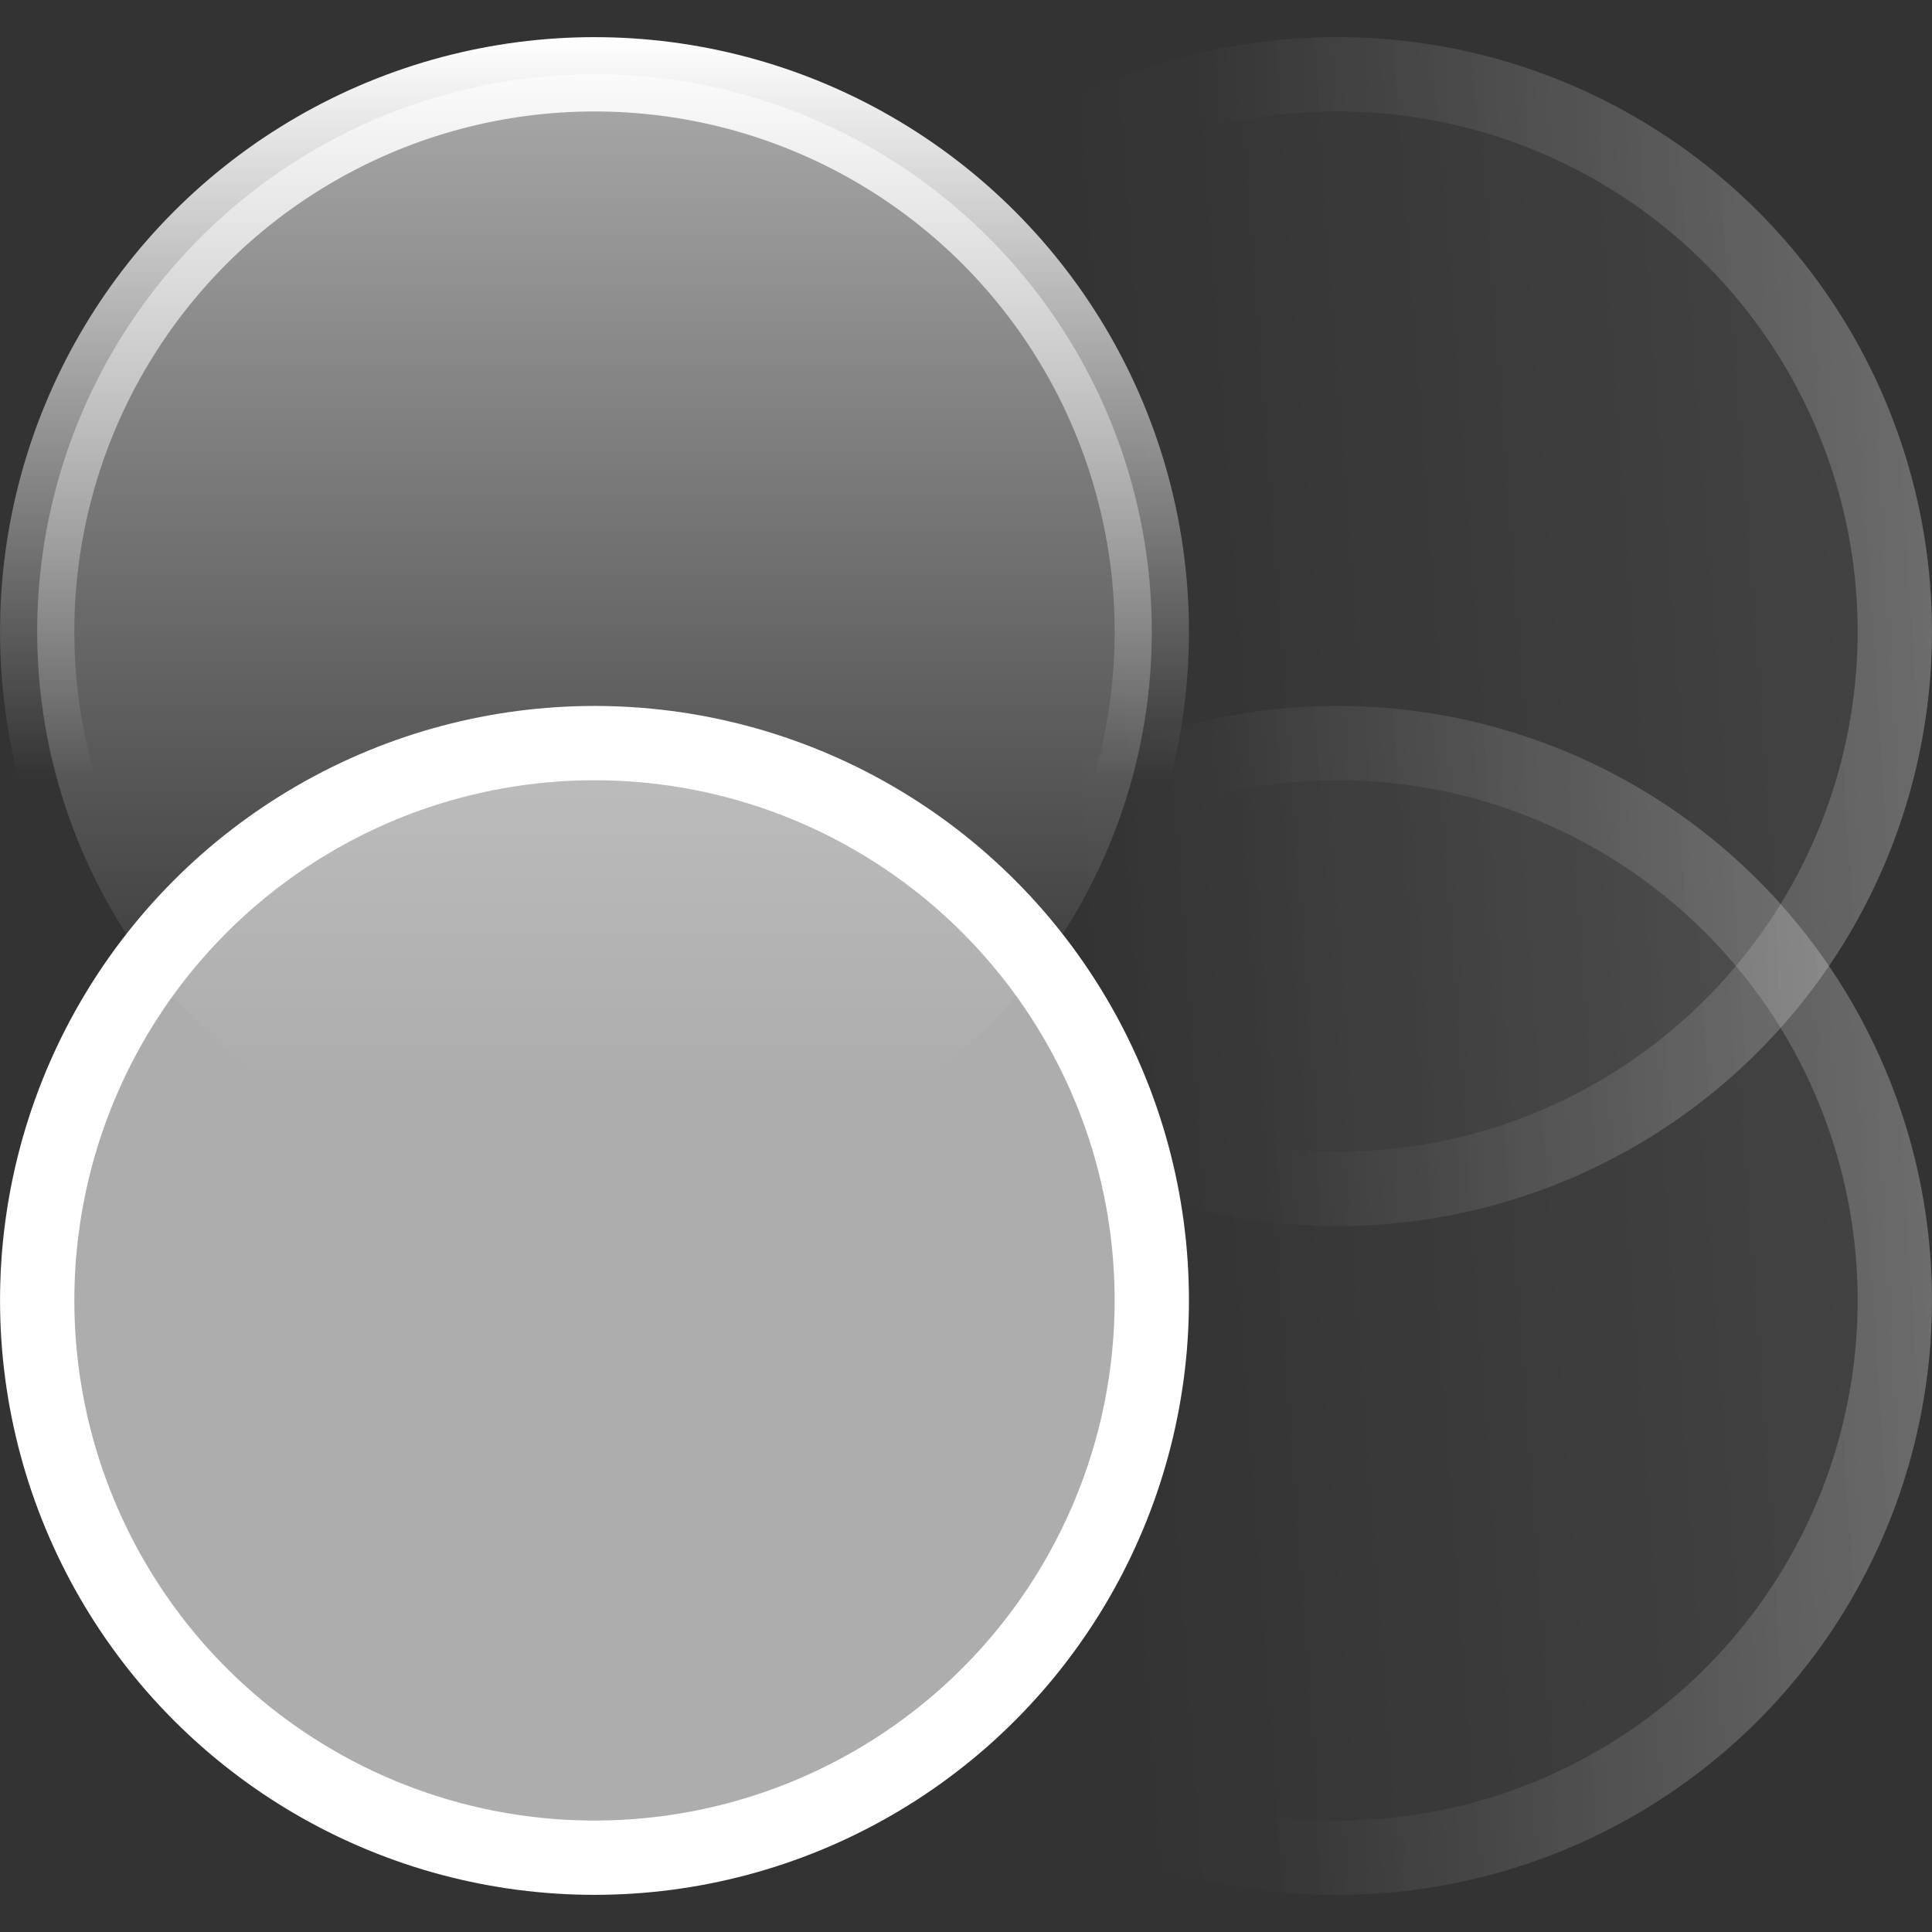
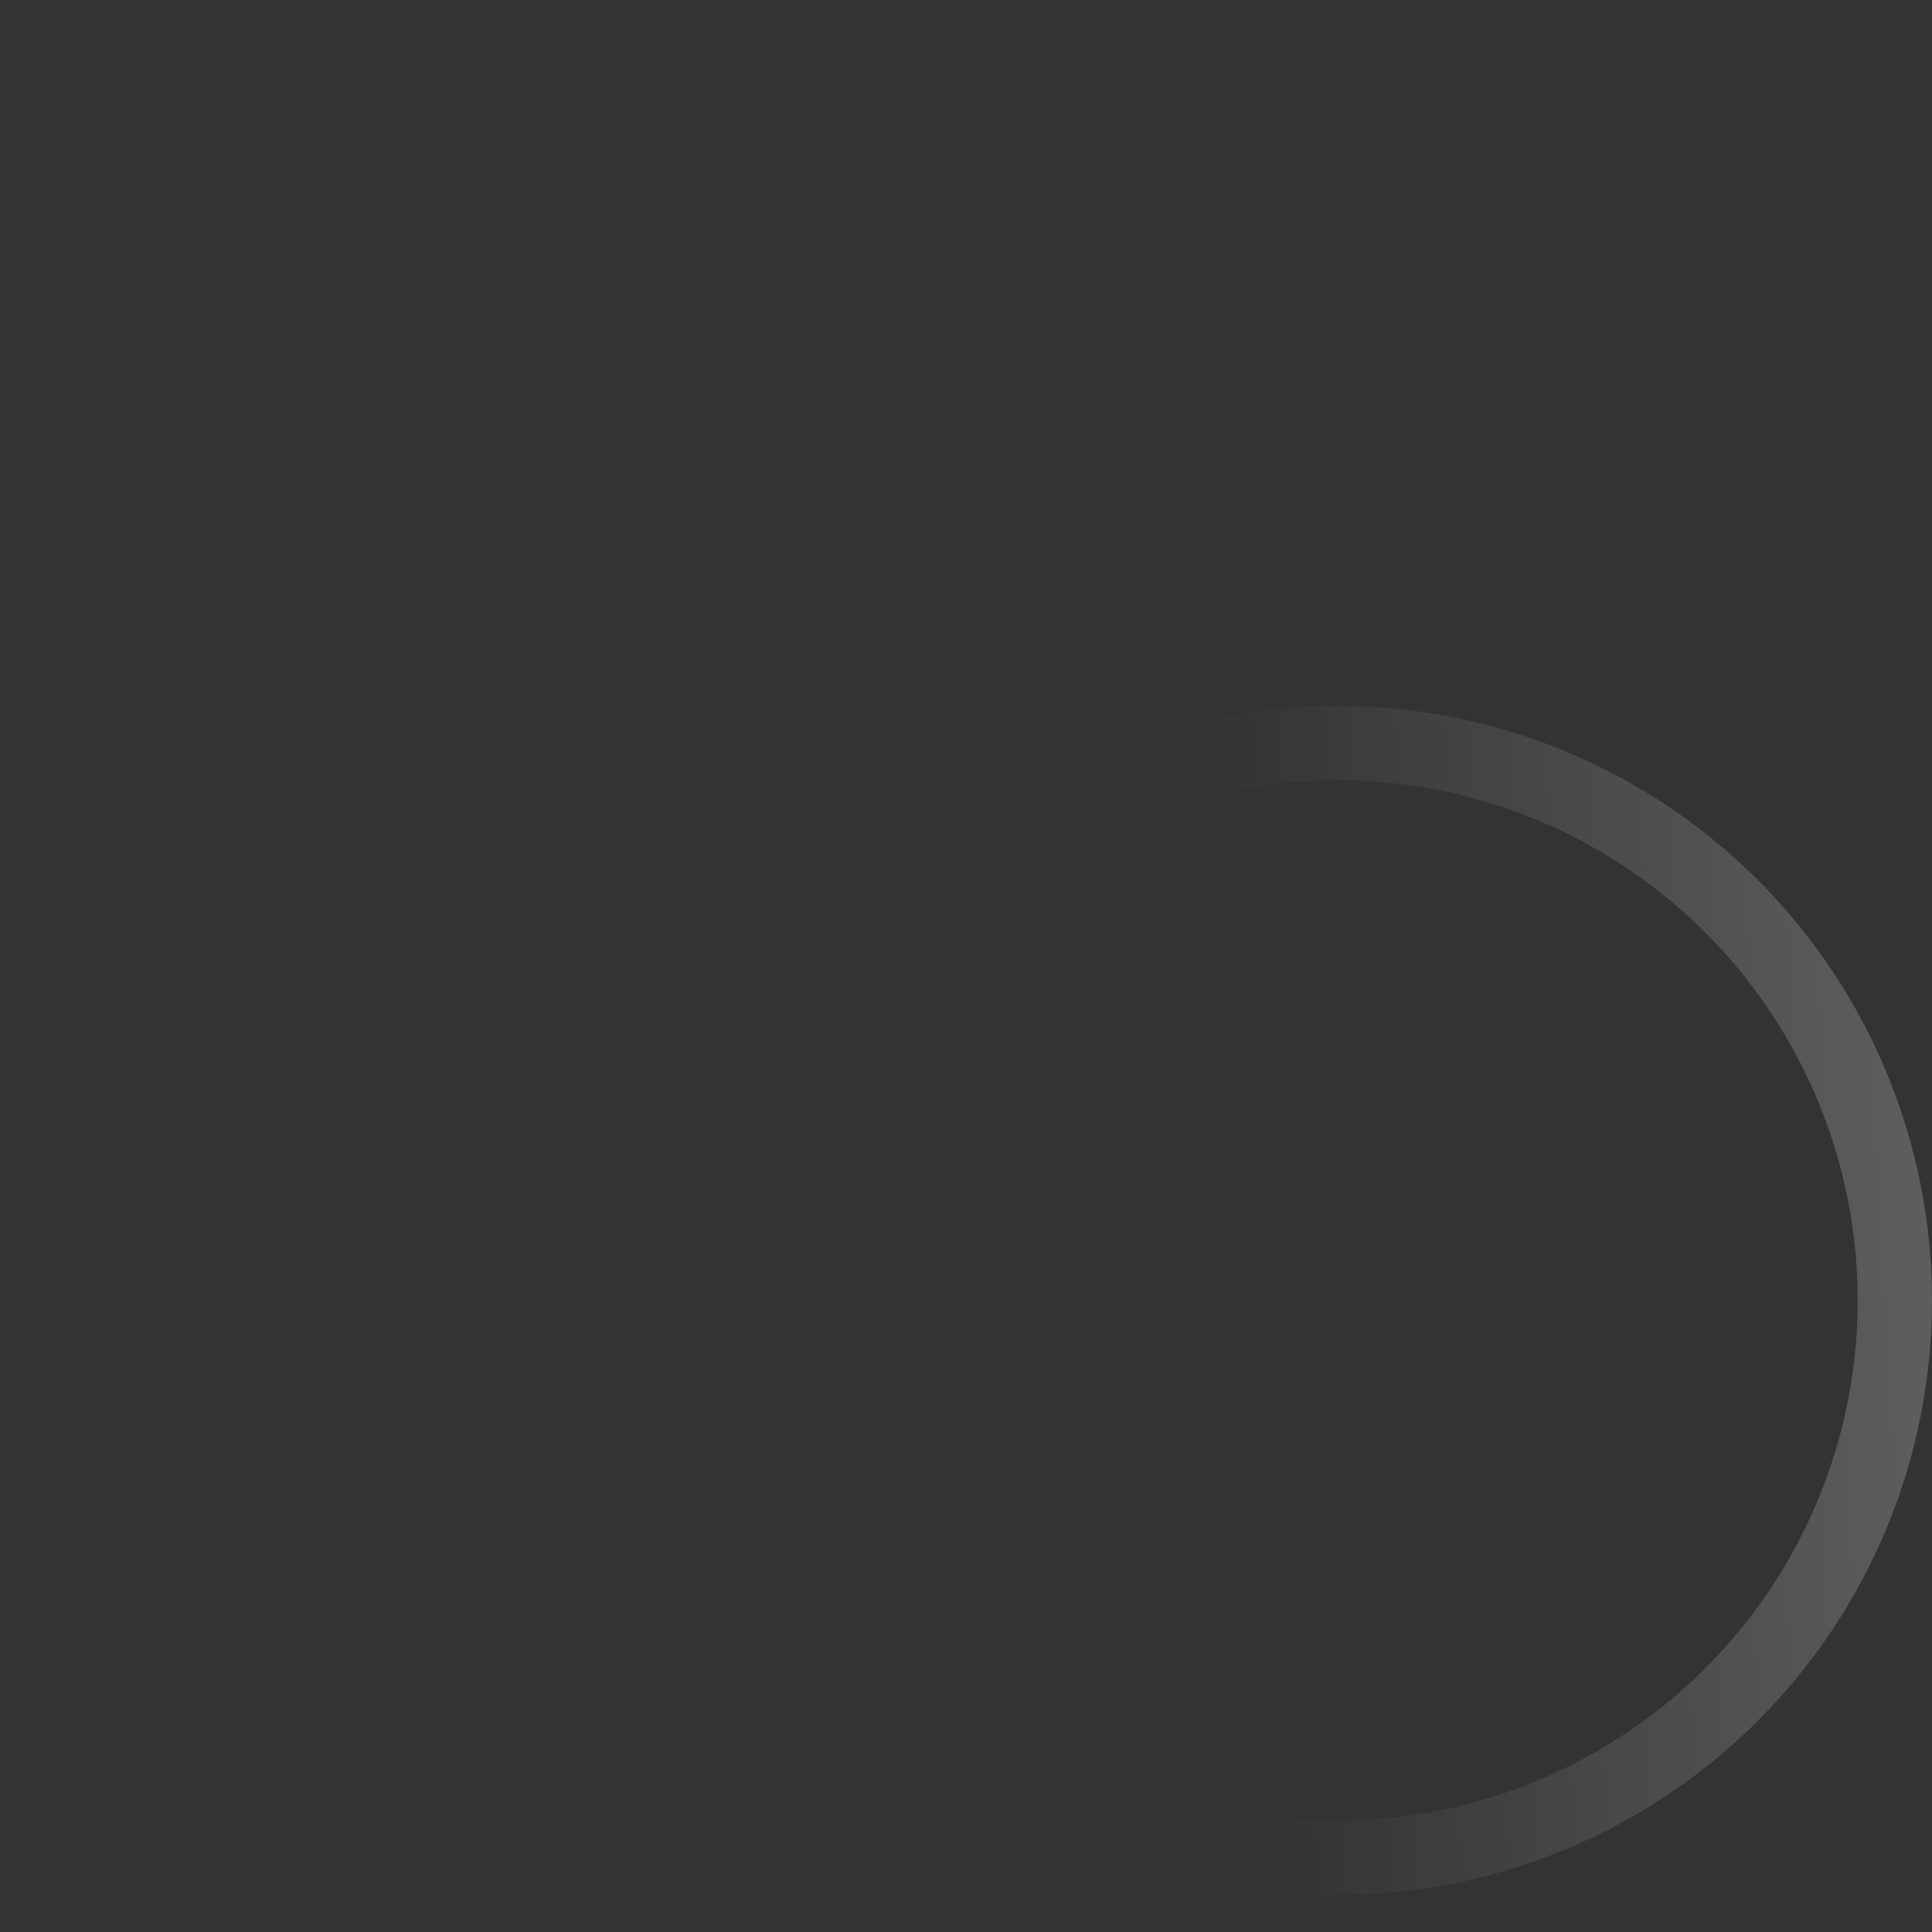
<svg xmlns="http://www.w3.org/2000/svg" width="24" height="24" viewBox="0 0 24 24" fill="none">
  <rect x="0" y="0" width="24" height="24" fill="#333333" stroke="none" />
-   <circle cx="7.385" cy="16.154" r="6.923" fill="white" fill-opacity="0.6" stroke="white" stroke-width="0.923" />
-   <circle cx="7.385" cy="7.846" r="6.923" fill="url(#paint0_linear_436_369)" fill-opacity="0.6" stroke="url(#paint1_linear_436_369)" stroke-width="0.923" />
-   <circle cx="16.615" cy="16.154" r="7.385" fill="url(#paint2_linear_436_369)" fill-opacity="0.1" />
  <circle cx="16.615" cy="16.154" r="6.923" stroke="url(#paint3_linear_436_369)" stroke-opacity="0.4" stroke-width="0.923" />
-   <circle cx="16.615" cy="7.846" r="7.385" fill="url(#paint4_linear_436_369)" fill-opacity="0.1" />
-   <circle cx="16.615" cy="7.846" r="6.923" stroke="url(#paint5_linear_436_369)" stroke-opacity="0.4" stroke-width="0.923" />
  <defs>
    <linearGradient id="paint0_linear_436_369" x1="7.385" y1="0.462" x2="7.385" y2="13.385" gradientUnits="userSpaceOnUse">
      <stop stop-color="white" />
      <stop offset="1" stop-color="white" stop-opacity="0" />
    </linearGradient>
    <linearGradient id="paint1_linear_436_369" x1="7.385" y1="0.462" x2="7.385" y2="9.692" gradientUnits="userSpaceOnUse">
      <stop stop-color="white" />
      <stop offset="1" stop-color="white" stop-opacity="0" />
    </linearGradient>
    <linearGradient id="paint2_linear_436_369" x1="26.307" y1="17.538" x2="13.846" y2="18.462" gradientUnits="userSpaceOnUse">
      <stop stop-color="white" />
      <stop offset="1" stop-color="white" stop-opacity="0" />
    </linearGradient>
    <linearGradient id="paint3_linear_436_369" x1="31.384" y1="12" x2="15.23" y2="12.923" gradientUnits="userSpaceOnUse">
      <stop stop-color="white" />
      <stop offset="1" stop-color="white" stop-opacity="0" />
    </linearGradient>
    <linearGradient id="paint4_linear_436_369" x1="26.307" y1="9.231" x2="13.846" y2="10.154" gradientUnits="userSpaceOnUse">
      <stop stop-color="white" />
      <stop offset="1" stop-color="white" stop-opacity="0" />
    </linearGradient>
    <linearGradient id="paint5_linear_436_369" x1="31.384" y1="3.692" x2="15.23" y2="4.615" gradientUnits="userSpaceOnUse">
      <stop stop-color="white" />
      <stop offset="1" stop-color="white" stop-opacity="0" />
    </linearGradient>
  </defs>
</svg>